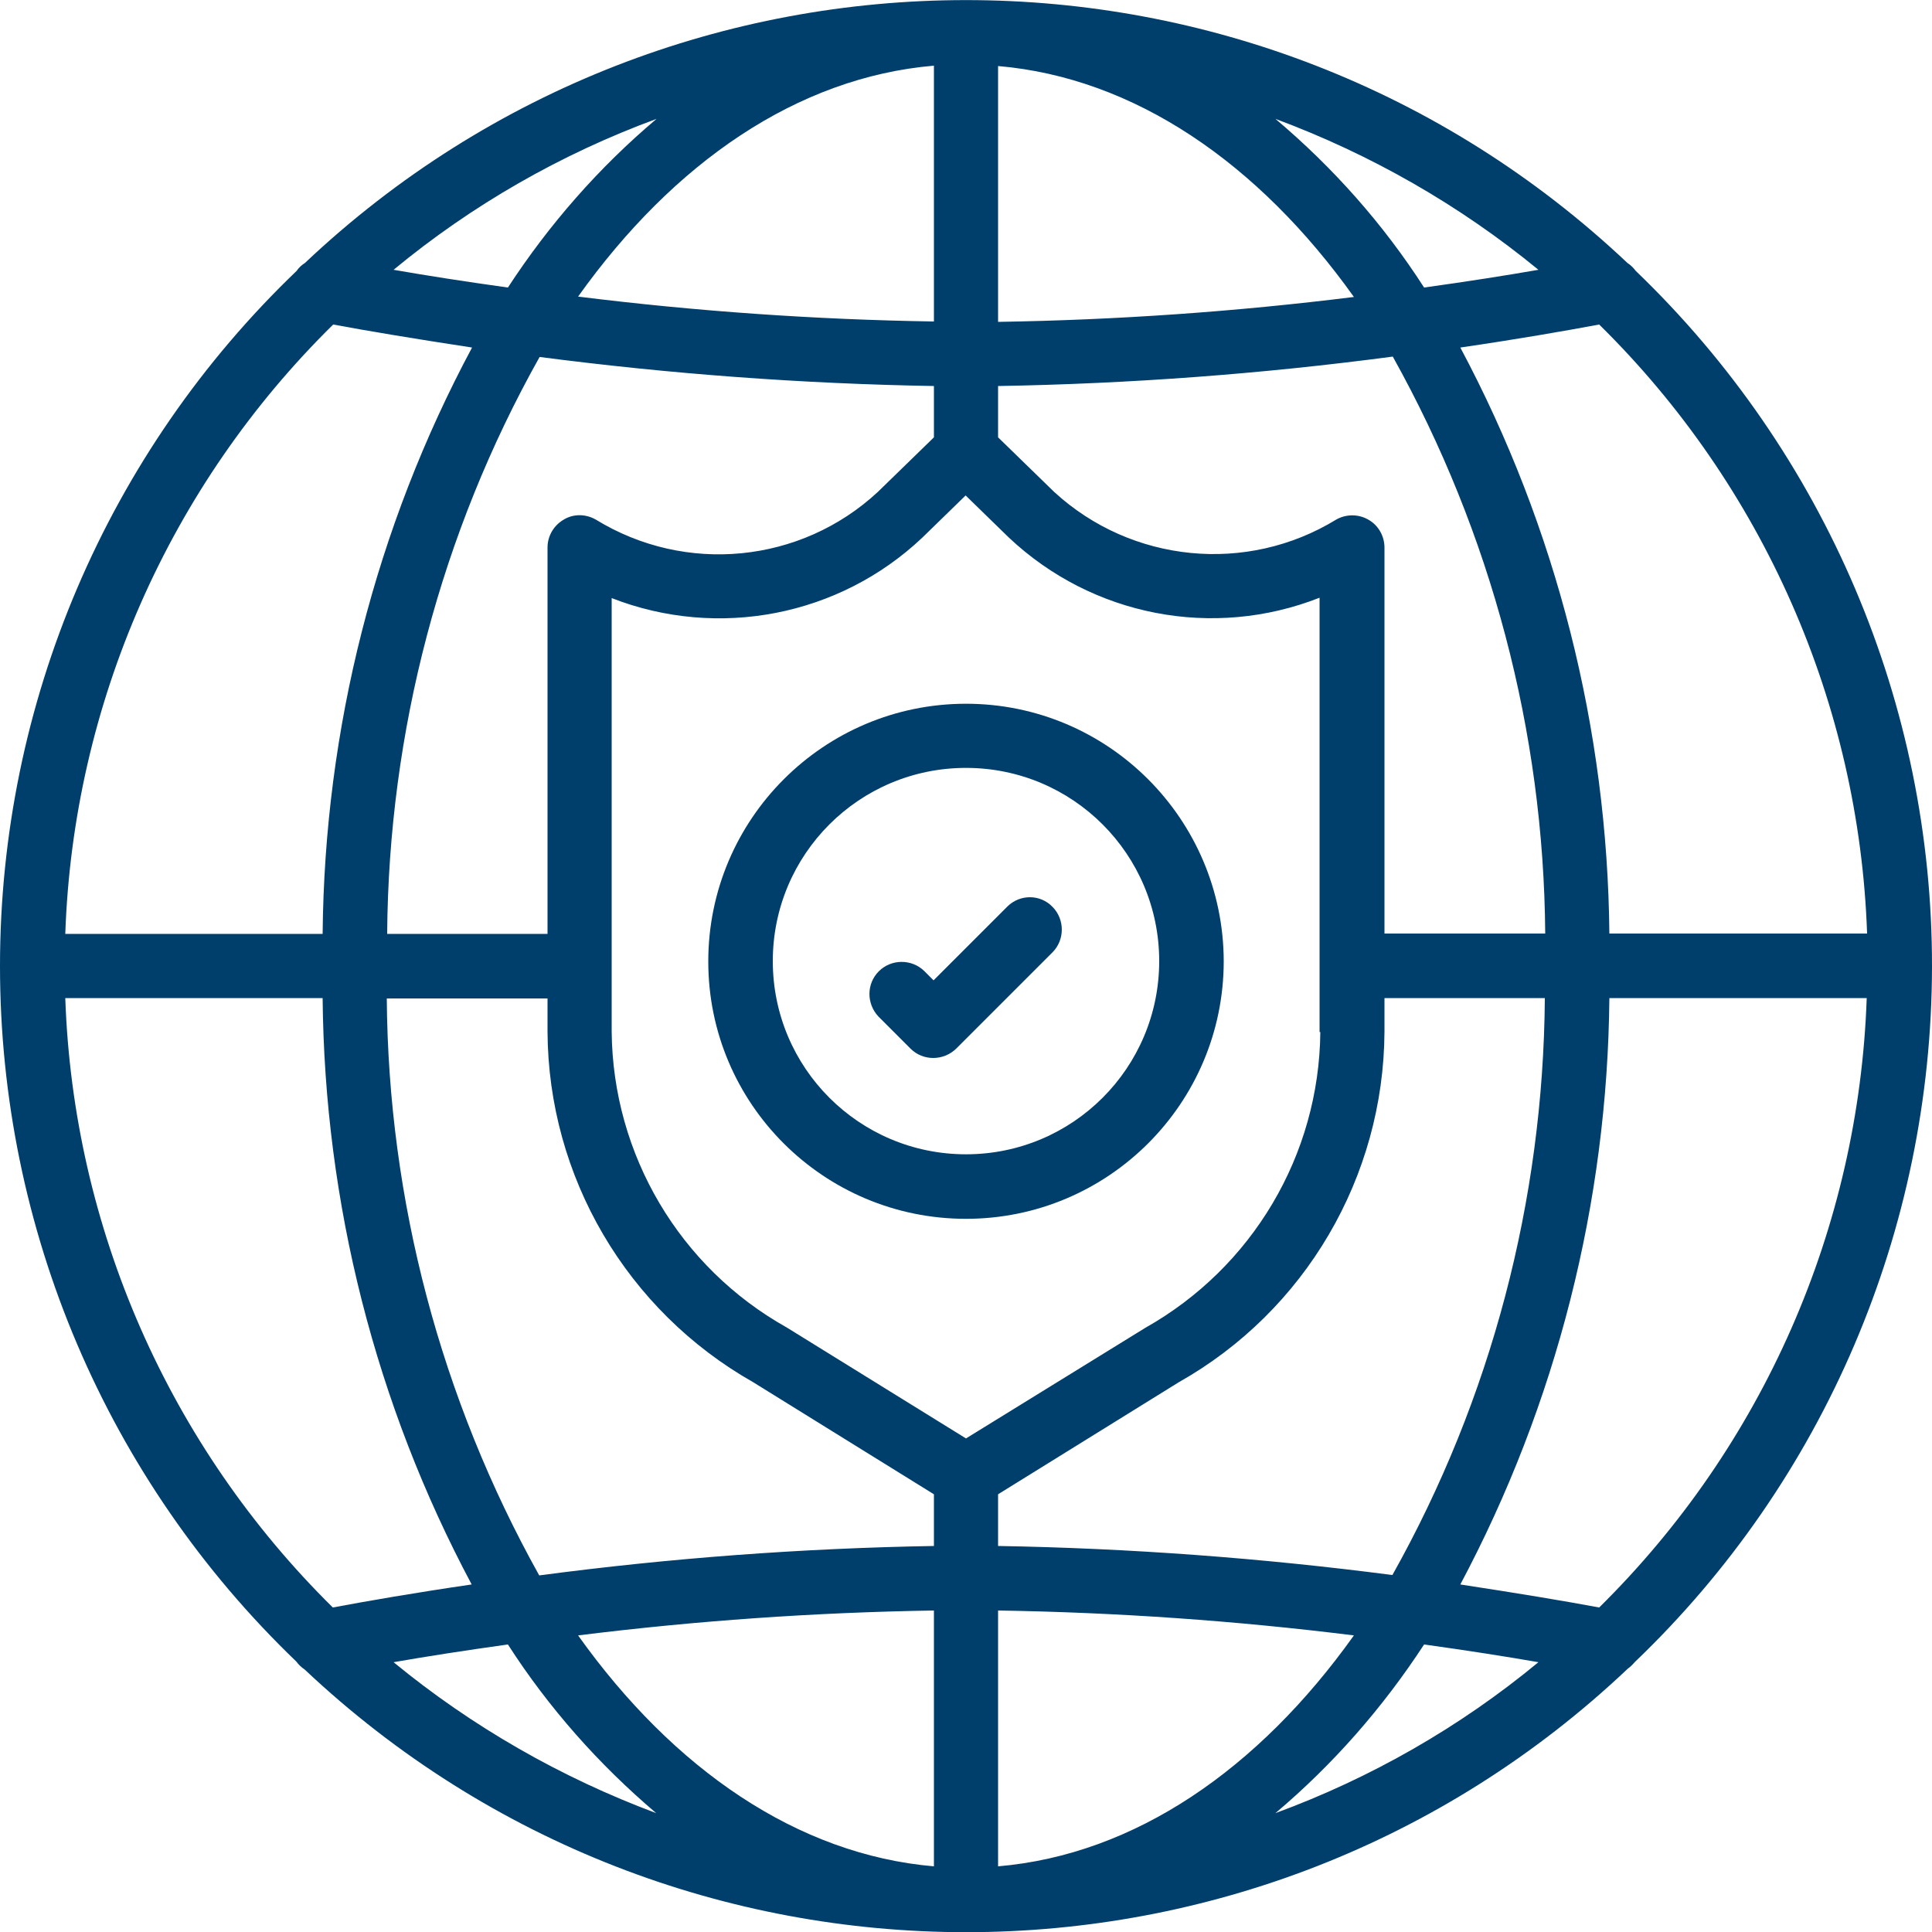
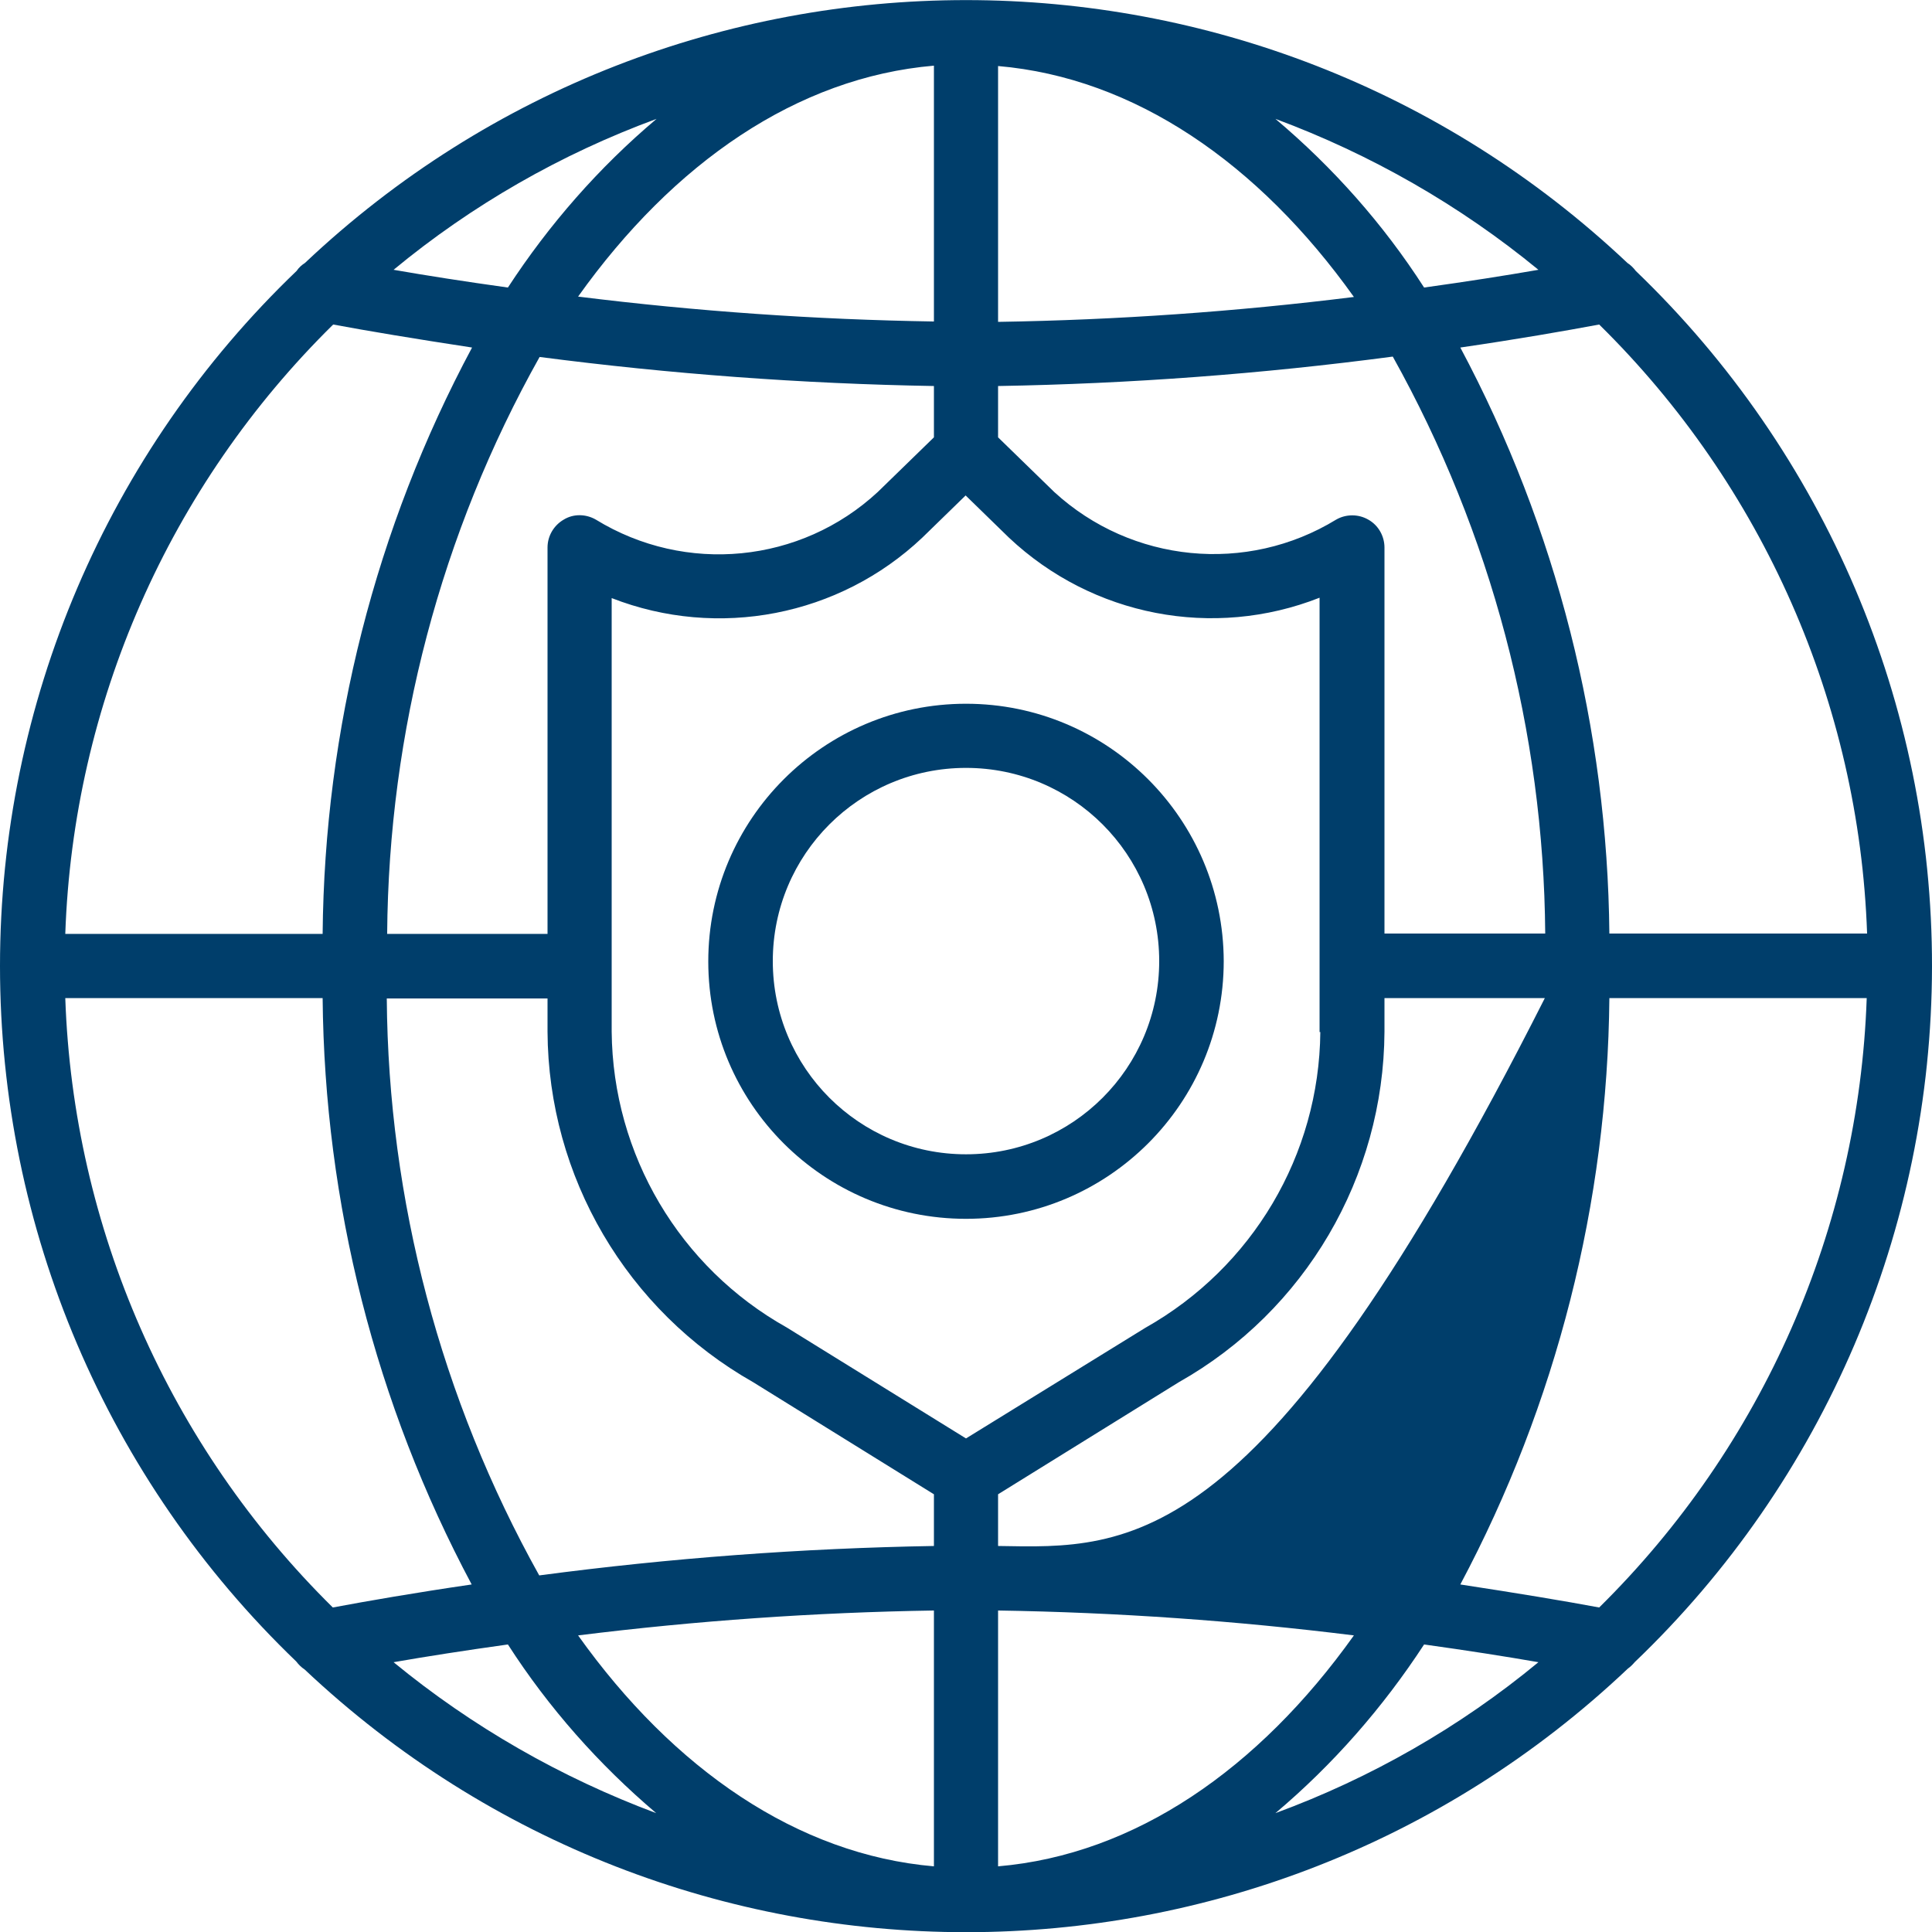
<svg xmlns="http://www.w3.org/2000/svg" version="1.1" id="Layer_1" x="0px" y="0px" viewBox="0 0 512 512" style="enable-background:new 0 0 512 512;" xml:space="preserve">
  <style type="text/css">
	.st0{fill:#003E6B;}
</style>
  <path class="st0" d="M256,186.5c-37.7,0-68.3,30.6-68.3,68.3S218.3,323,256,323s68.3-30.6,68.3-68.3  C324.2,217.1,293.7,186.5,256,186.5z M256,305.9c-28.3,0-51.2-22.9-51.2-51.2s22.9-51.2,51.2-51.2s51.2,22.9,51.2,51.2  C307.2,283,284.3,305.9,256,305.9z" />
-   <path class="st0" d="M267,240.2l-19.6,19.6l-2.5-2.5c-3.3-3.2-8.7-3.2-12,0.1c-3.3,3.3-3.3,8.6-0.1,12l8.5,8.5  c3.3,3.3,8.7,3.3,12.1,0l25.6-25.6c3.2-3.3,3.2-8.7-0.1-12C275.7,237,270.4,236.9,267,240.2z" />
-   <path class="st0" d="M433.5,71.8c-0.6-0.8-1.4-1.6-2.2-2.1c-98.4-92.9-252.2-92.9-350.5,0c-0.8,0.5-1.6,1.2-2.2,2.1  C28.4,119.9,0,186.4,0,256s28.3,136.1,78.5,184.3c0.6,0.8,1.4,1.6,2.2,2.1c98.5,92.9,252.4,92.9,350.7-0.2c0.7-0.5,1.3-1.1,1.8-1.7  c50.3-48.1,78.7-114.7,78.8-184.3C512.1,186.6,483.7,120,433.5,71.8L433.5,71.8z M426.5,247.5C426,193.2,412.5,139.9,387,92.1  c15.1-2.2,27.7-4.4,36.8-6.1c43.4,42.7,68.9,100.5,71,161.4H426.5z M349.9,273.5c-0.3,32.6-18,62.4-46.4,78.4L256,381.2l-47.5-29.4  c-28.4-15.9-46.1-45.8-46.4-78.4V158.5c28.2,11,60.3,4.8,82.3-16l11.5-11.2l11.5,11.2c22.1,20.8,54.1,27,82.3,15.9V273.5z   M264.5,17.5c36.1,3.1,69,25.7,94.3,61.2c-31.3,3.9-62.8,6.1-94.3,6.6V17.5z M247.5,85.2c-31.5-0.5-63-2.7-94.3-6.6  c25.3-35.5,58.1-58.1,94.3-61.2V85.2z M247.5,102.3v13.6l-14.9,14.5c-20.4,18.9-50.9,21.9-74.7,7.3c-2.6-1.5-5.9-1.6-8.5,0  c-2.6,1.5-4.3,4.3-4.3,7.4v102.4h-42.5c0.4-53.6,14.2-106.2,40.4-152.9C177.6,99.1,212.5,101.7,247.5,102.3z M145.1,264.5v8.9  c0.2,38.5,21,73.9,54.5,92.9l47.9,29.7v13.7c-35,0.6-69.9,3.2-104.6,7.8c-26.1-46.8-40-99.4-40.4-152.9H145.1z M247.5,426.8v67.8  c-36.1-3.1-69-25.7-94.3-61.2C184.5,429.5,216,427.3,247.5,426.8z M264.5,426.8c31.5,0.5,63,2.7,94.3,6.6  c-25.3,35.5-58.1,58.1-94.3,61.2V426.8z M264.5,409.7V396l47.9-29.7c33.5-18.9,54.3-54.4,54.5-92.9v-8.9h42.5  c-0.4,53.6-14.2,106.2-40.4,152.9C334.4,412.9,299.5,410.3,264.5,409.7z M366.9,247.5V145.1c0-3-1.6-5.9-4.3-7.4  c-2.6-1.5-5.9-1.5-8.5,0c-23.7,14.5-54.2,11.5-74.7-7.3l-14.9-14.5v-13.6c35-0.6,69.9-3.2,104.6-7.8c26.1,46.8,40,99.4,40.4,152.9  H366.9z M407.7,71.5c-8.6,1.5-18.8,3.1-30.3,4.7c-10.8-16.8-24.1-31.8-39.4-44.7C363.3,40.9,386.9,54.4,407.7,71.5z M134.6,76.2  c-11.5-1.6-21.7-3.2-30.3-4.7c20.8-17.2,44.4-30.7,69.7-40C158.7,44.4,145.5,59.5,134.6,76.2L134.6,76.2z M88.3,86  c9.1,1.7,21.7,3.8,36.8,6.1C99.5,139.9,86,193.2,85.5,247.5H17.3C19.4,186.6,44.8,128.8,88.3,86L88.3,86z M17.3,264.5h68.2  C86,318.8,99.5,372.1,125,419.9c-15.1,2.2-27.7,4.4-36.8,6.1C44.8,383.2,19.4,325.4,17.3,264.5z M104.3,440.5  c8.6-1.5,18.8-3.1,30.3-4.7c10.8,16.8,24.1,31.8,39.3,44.7C148.7,471.1,125.1,457.6,104.3,440.5L104.3,440.5z M377.4,435.8  c11.5,1.6,21.7,3.2,30.3,4.7c-20.8,17.2-44.4,30.7-69.7,40C353.3,467.6,366.5,452.5,377.4,435.8L377.4,435.8z M423.8,426  c-9.1-1.7-21.7-3.8-36.8-6.1c25.5-47.9,39-101.2,39.5-155.4h68.2C492.6,325.4,467.2,383.2,423.8,426L423.8,426z" />
+   <path class="st0" d="M433.5,71.8c-0.6-0.8-1.4-1.6-2.2-2.1c-98.4-92.9-252.2-92.9-350.5,0c-0.8,0.5-1.6,1.2-2.2,2.1  C28.4,119.9,0,186.4,0,256s28.3,136.1,78.5,184.3c0.6,0.8,1.4,1.6,2.2,2.1c98.5,92.9,252.4,92.9,350.7-0.2c0.7-0.5,1.3-1.1,1.8-1.7  c50.3-48.1,78.7-114.7,78.8-184.3C512.1,186.6,483.7,120,433.5,71.8L433.5,71.8z M426.5,247.5C426,193.2,412.5,139.9,387,92.1  c15.1-2.2,27.7-4.4,36.8-6.1c43.4,42.7,68.9,100.5,71,161.4H426.5z M349.9,273.5c-0.3,32.6-18,62.4-46.4,78.4L256,381.2l-47.5-29.4  c-28.4-15.9-46.1-45.8-46.4-78.4V158.5c28.2,11,60.3,4.8,82.3-16l11.5-11.2l11.5,11.2c22.1,20.8,54.1,27,82.3,15.9V273.5z   M264.5,17.5c36.1,3.1,69,25.7,94.3,61.2c-31.3,3.9-62.8,6.1-94.3,6.6V17.5z M247.5,85.2c-31.5-0.5-63-2.7-94.3-6.6  c25.3-35.5,58.1-58.1,94.3-61.2V85.2z M247.5,102.3v13.6l-14.9,14.5c-20.4,18.9-50.9,21.9-74.7,7.3c-2.6-1.5-5.9-1.6-8.5,0  c-2.6,1.5-4.3,4.3-4.3,7.4v102.4h-42.5c0.4-53.6,14.2-106.2,40.4-152.9C177.6,99.1,212.5,101.7,247.5,102.3z M145.1,264.5v8.9  c0.2,38.5,21,73.9,54.5,92.9l47.9,29.7v13.7c-35,0.6-69.9,3.2-104.6,7.8c-26.1-46.8-40-99.4-40.4-152.9H145.1z M247.5,426.8v67.8  c-36.1-3.1-69-25.7-94.3-61.2C184.5,429.5,216,427.3,247.5,426.8z M264.5,426.8c31.5,0.5,63,2.7,94.3,6.6  c-25.3,35.5-58.1,58.1-94.3,61.2V426.8z M264.5,409.7V396l47.9-29.7c33.5-18.9,54.3-54.4,54.5-92.9v-8.9h42.5  C334.4,412.9,299.5,410.3,264.5,409.7z M366.9,247.5V145.1c0-3-1.6-5.9-4.3-7.4  c-2.6-1.5-5.9-1.5-8.5,0c-23.7,14.5-54.2,11.5-74.7-7.3l-14.9-14.5v-13.6c35-0.6,69.9-3.2,104.6-7.8c26.1,46.8,40,99.4,40.4,152.9  H366.9z M407.7,71.5c-8.6,1.5-18.8,3.1-30.3,4.7c-10.8-16.8-24.1-31.8-39.4-44.7C363.3,40.9,386.9,54.4,407.7,71.5z M134.6,76.2  c-11.5-1.6-21.7-3.2-30.3-4.7c20.8-17.2,44.4-30.7,69.7-40C158.7,44.4,145.5,59.5,134.6,76.2L134.6,76.2z M88.3,86  c9.1,1.7,21.7,3.8,36.8,6.1C99.5,139.9,86,193.2,85.5,247.5H17.3C19.4,186.6,44.8,128.8,88.3,86L88.3,86z M17.3,264.5h68.2  C86,318.8,99.5,372.1,125,419.9c-15.1,2.2-27.7,4.4-36.8,6.1C44.8,383.2,19.4,325.4,17.3,264.5z M104.3,440.5  c8.6-1.5,18.8-3.1,30.3-4.7c10.8,16.8,24.1,31.8,39.3,44.7C148.7,471.1,125.1,457.6,104.3,440.5L104.3,440.5z M377.4,435.8  c11.5,1.6,21.7,3.2,30.3,4.7c-20.8,17.2-44.4,30.7-69.7,40C353.3,467.6,366.5,452.5,377.4,435.8L377.4,435.8z M423.8,426  c-9.1-1.7-21.7-3.8-36.8-6.1c25.5-47.9,39-101.2,39.5-155.4h68.2C492.6,325.4,467.2,383.2,423.8,426L423.8,426z" />
</svg>